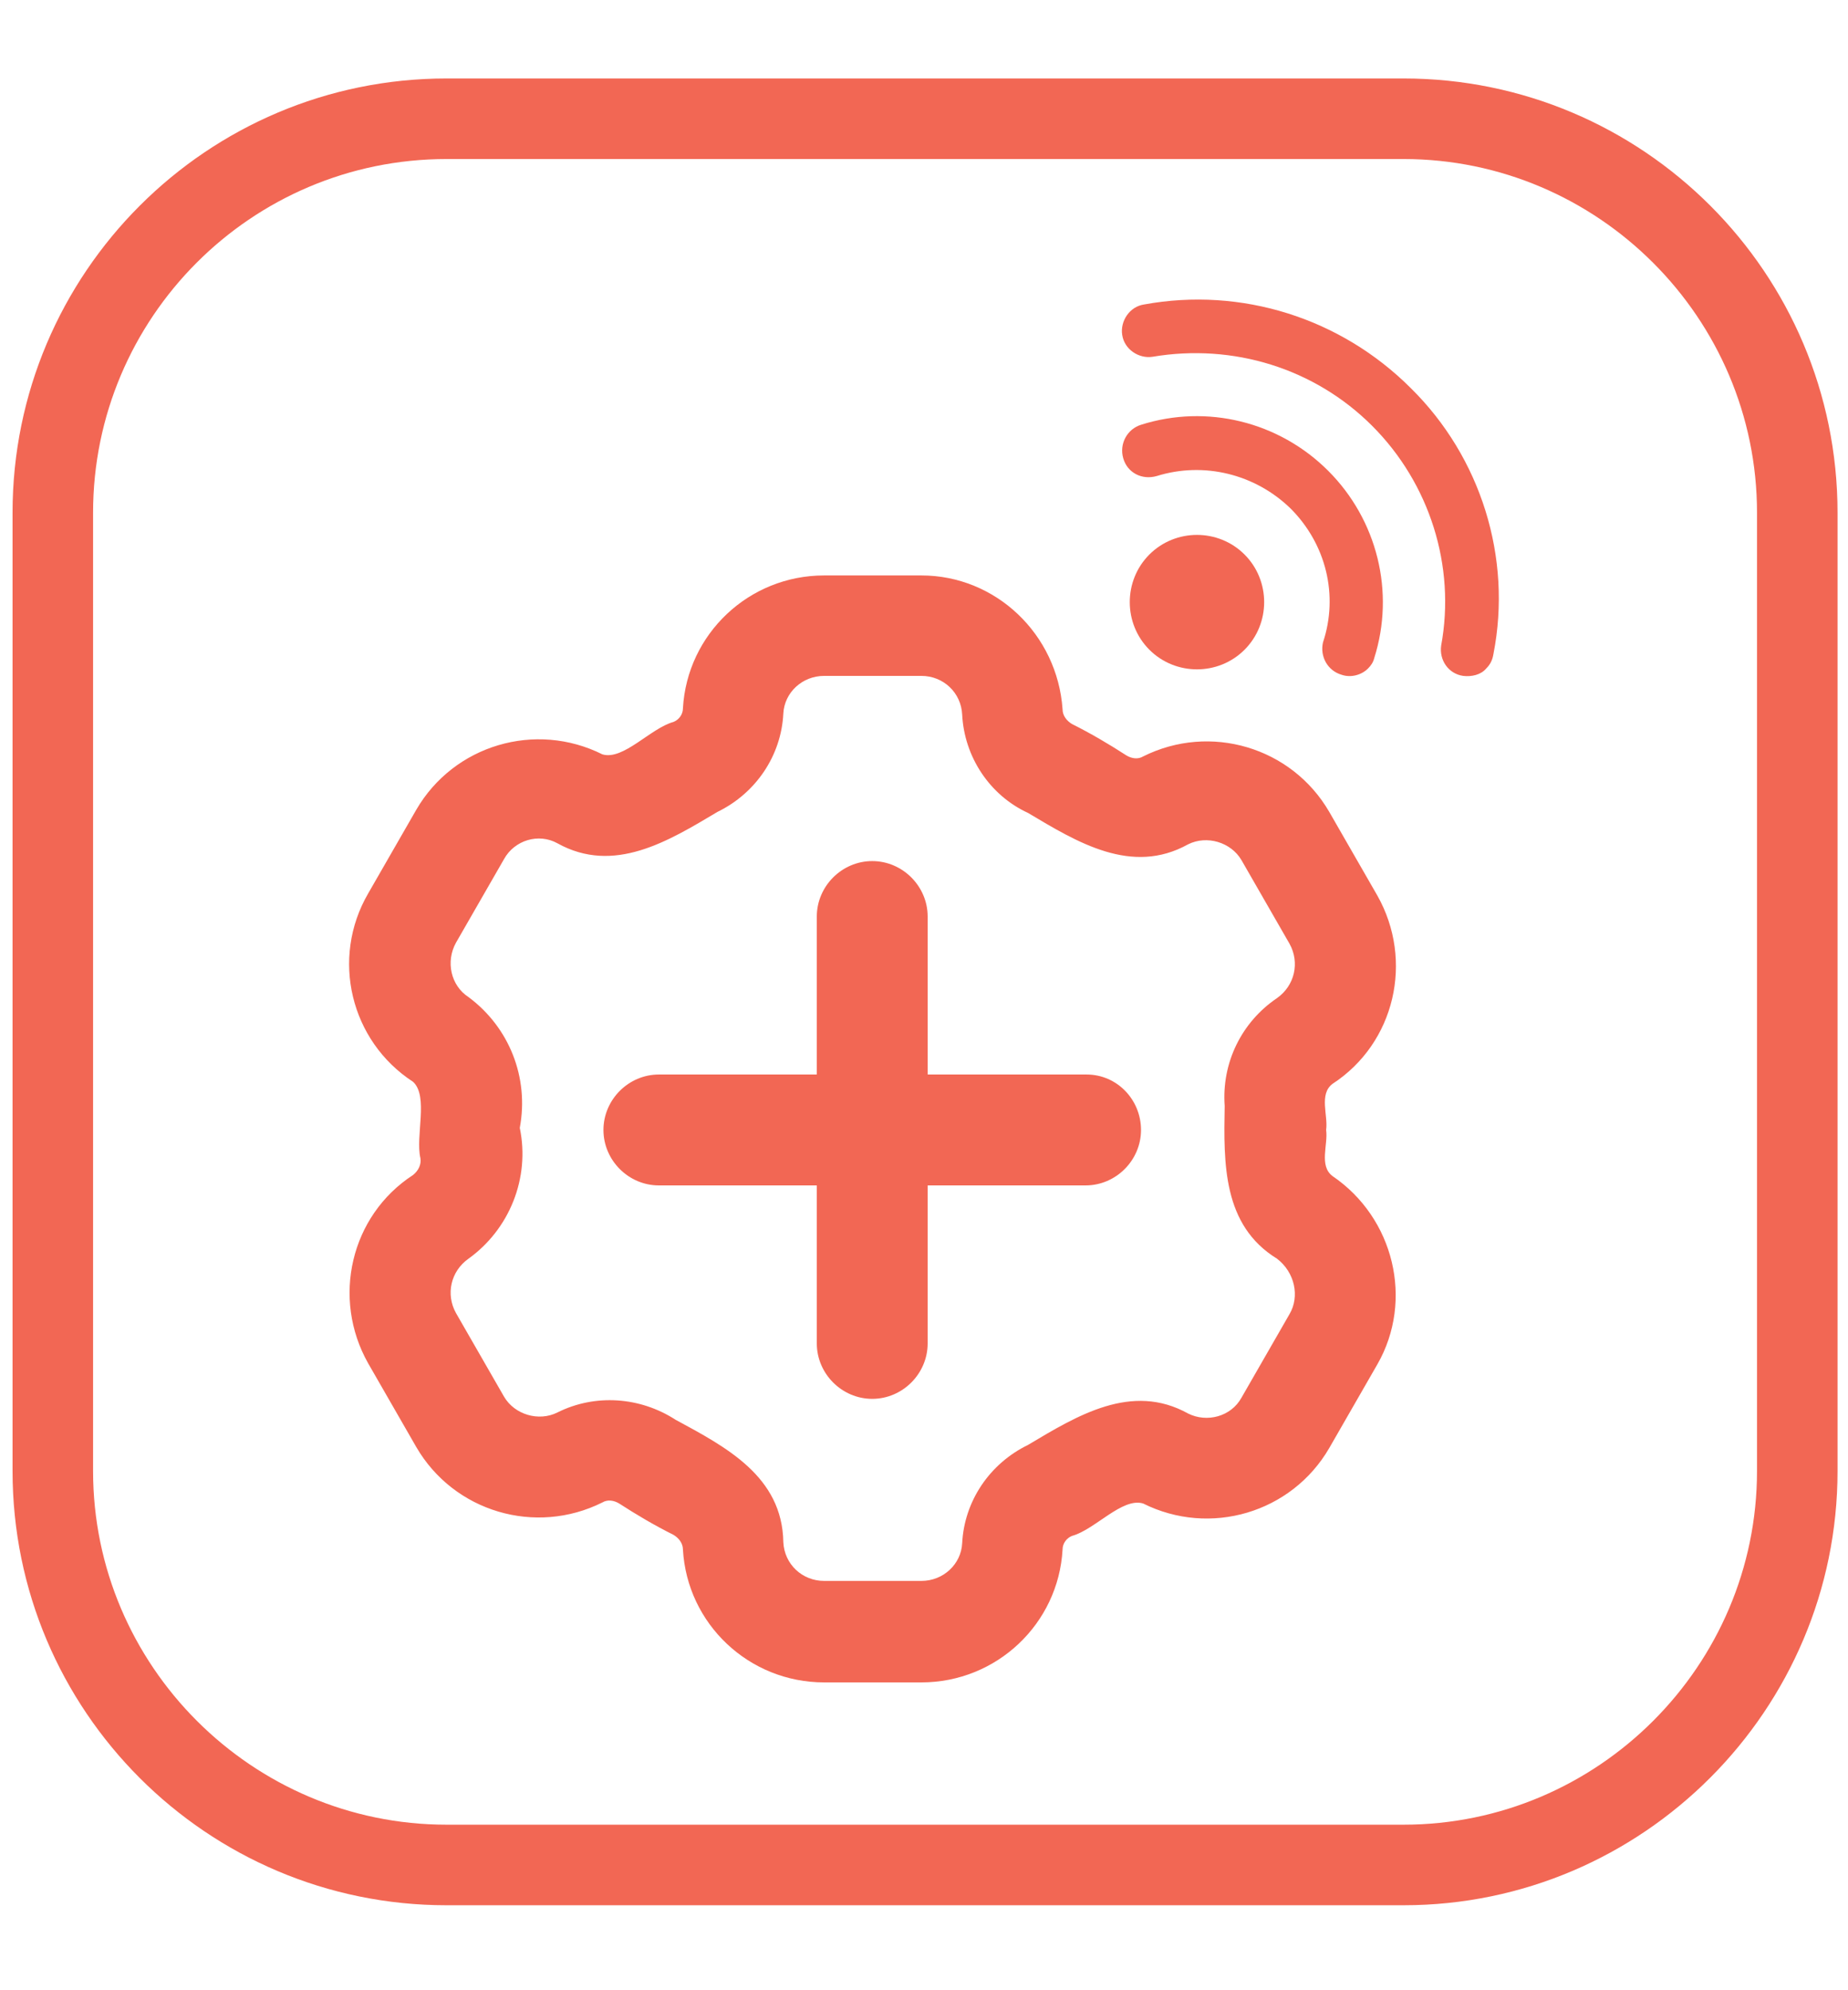
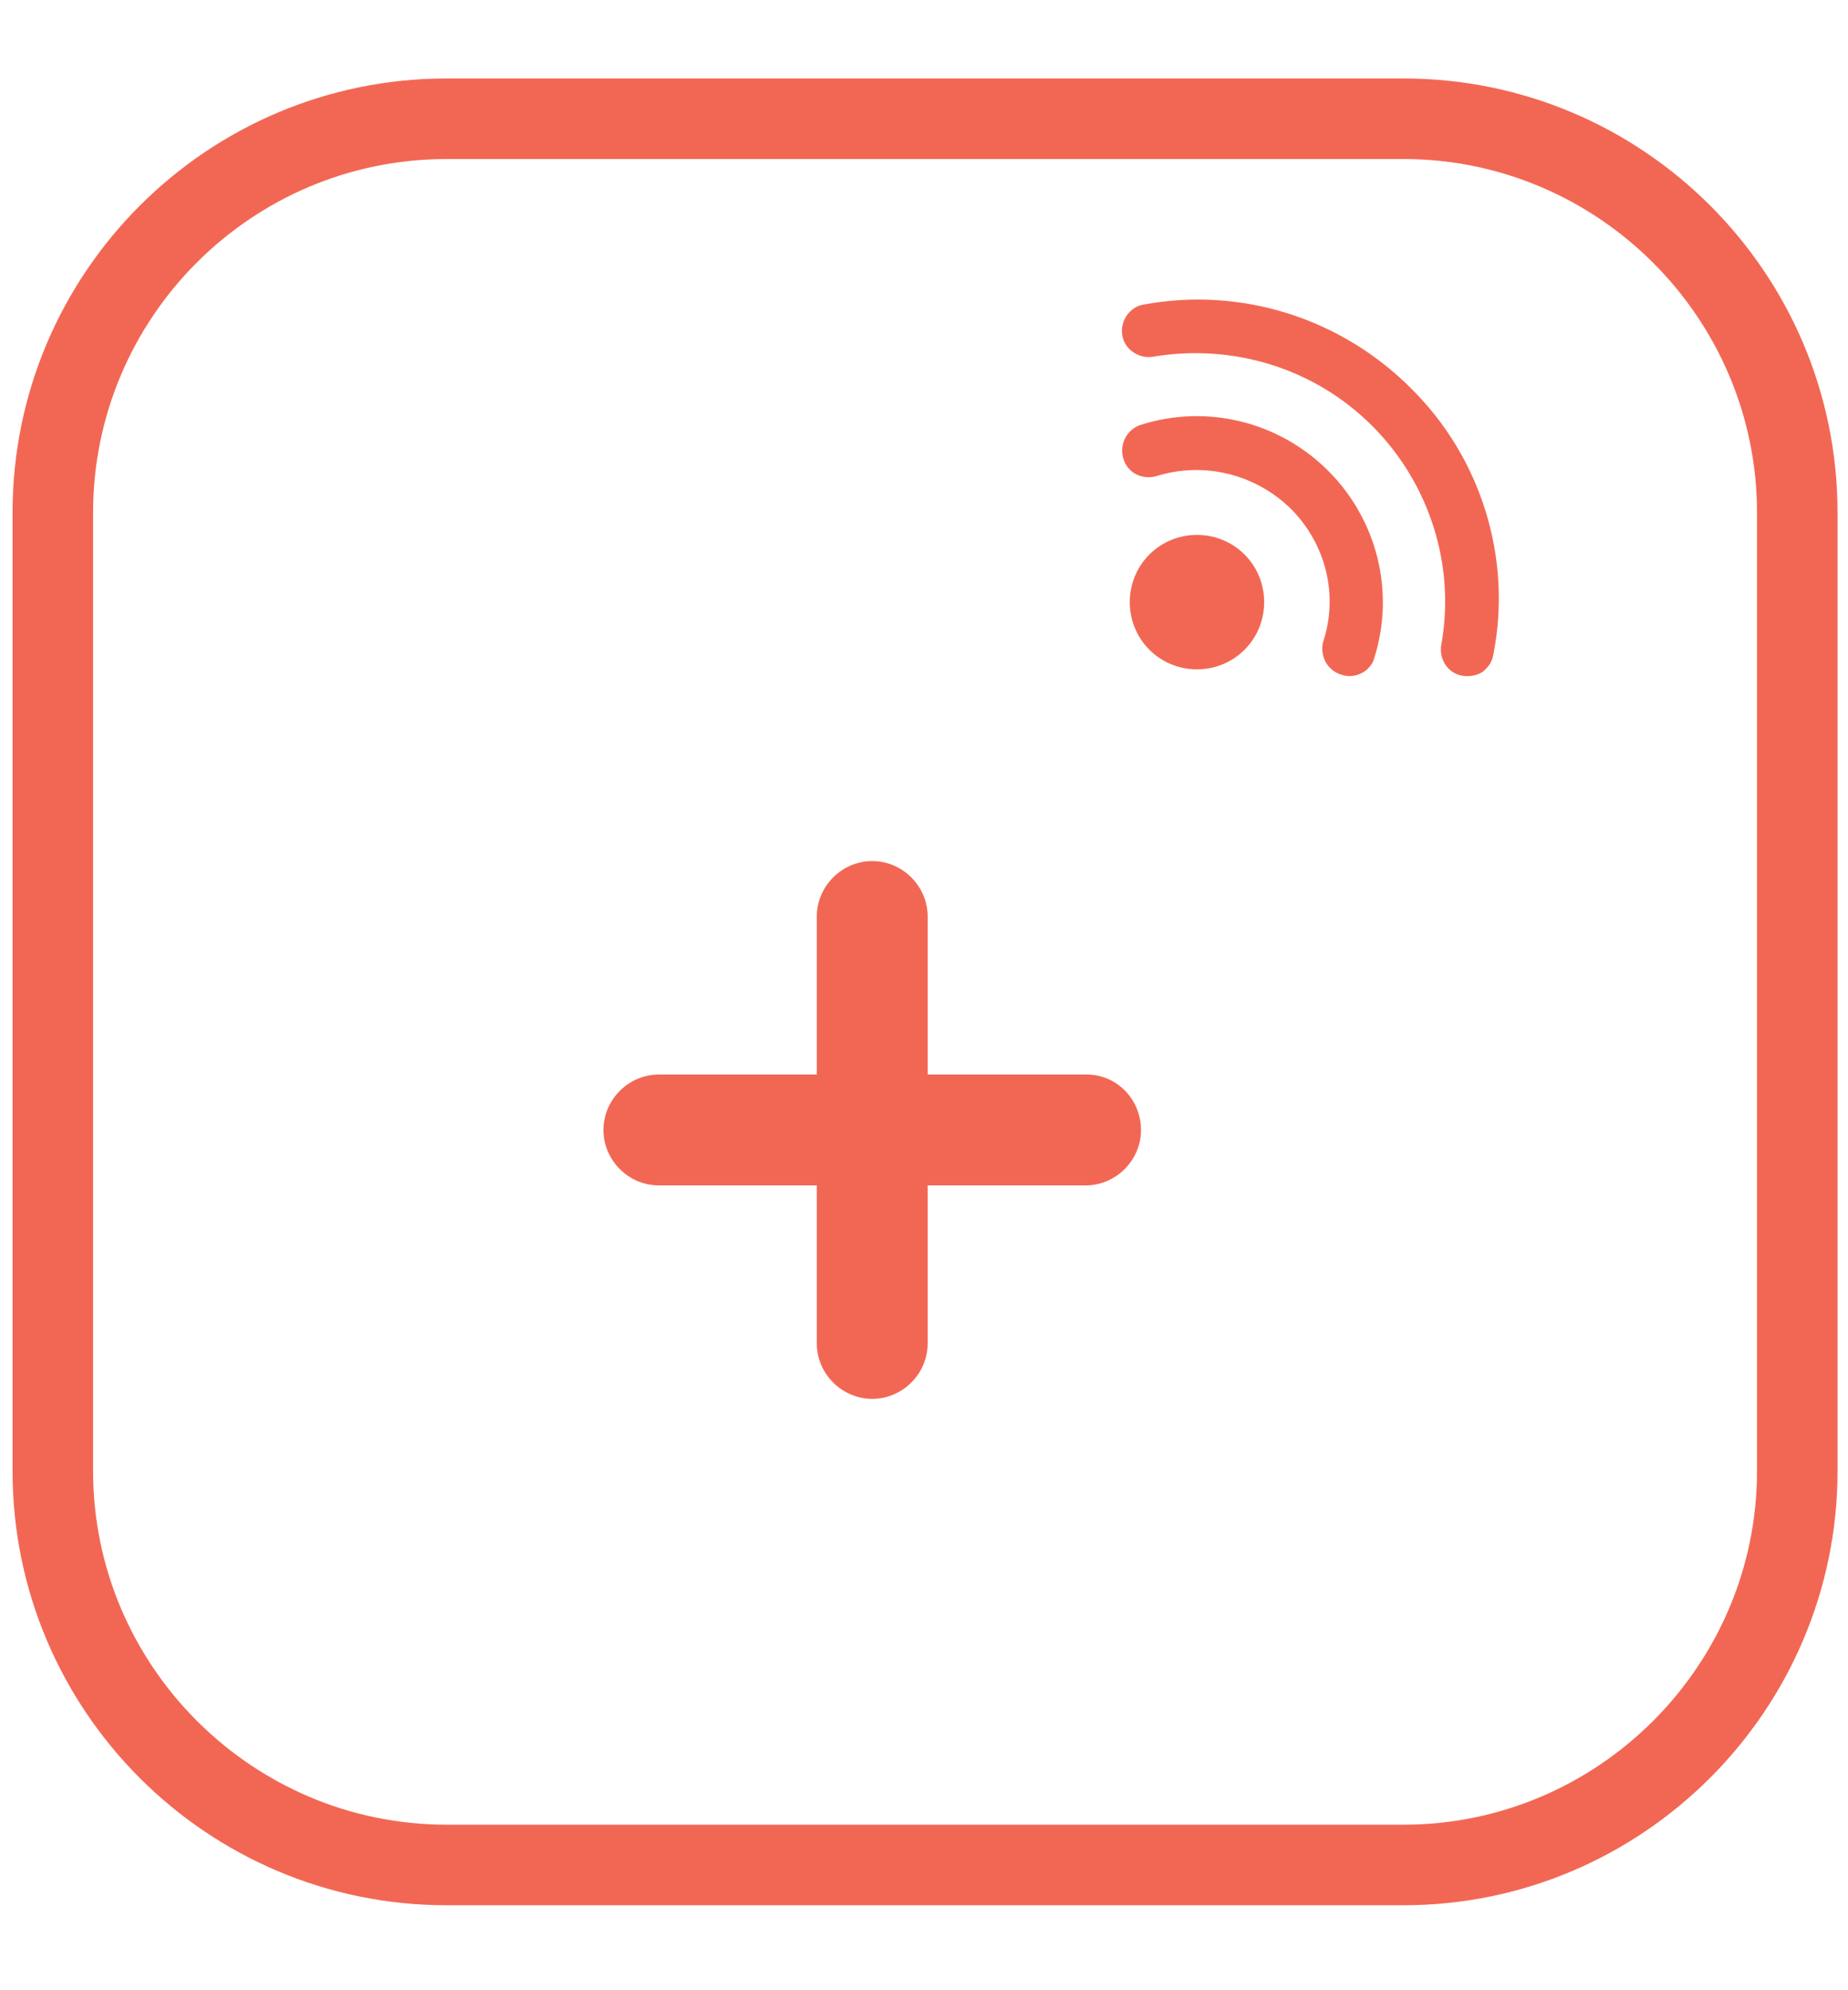
<svg xmlns="http://www.w3.org/2000/svg" data-bbox="1.2 7.5 174.5 174.6" viewBox="0 0 176.7 190.2" data-type="color">
  <g>
-     <path d="M127.4 112.4c-1.3-1-.4-3-.6-4.4.2-1.4-.7-3.4.6-4.4 6-3.9 7.8-11.8 4.3-18l-4.6-8c-3.6-6.2-11.4-8.5-17.8-5.3-.5.3-1.1.2-1.6-.1-1.7-1.1-3.4-2.1-5.2-3-.5-.3-.9-.8-.9-1.4-.5-7.2-6.4-12.8-13.5-12.8h-9.3c-7.2 0-13.1 5.6-13.5 12.7 0 .6-.4 1.1-.9 1.3-2.2.6-4.8 3.7-6.8 3.1-6.4-3.2-14.2-.9-17.8 5.3l-4.6 8c-3.6 6.2-1.7 14.1 4.3 18 1.5 1.4.2 5.2.7 7.3.1.6-.2 1.2-.7 1.6-6 3.9-7.8 11.8-4.3 18l4.6 8c3.6 6.2 11.4 8.5 17.8 5.3.5-.3 1.1-.2 1.6.1 1.7 1.1 3.4 2.1 5.2 3 .5.3.9.8.9 1.4.4 7.1 6.3 12.7 13.5 12.7h9.3c7.2 0 13.1-5.6 13.5-12.7 0-.6.4-1.1.9-1.3 2.2-.6 4.8-3.7 6.8-3.1 6.4 3.2 14.2.9 17.8-5.3l4.6-8c3.5-6.1 1.6-14-4.3-18zm-4.1 13.2-4.6 8c-1 1.8-3.3 2.4-5.1 1.5-5.4-3-10.6.2-15.3 3-3.7 1.8-6.1 5.4-6.3 9.4-.1 2-1.8 3.6-3.9 3.6h-9.3c-2.1 0-3.8-1.6-3.9-3.7-.1-6.3-5.5-9.1-10.3-11.7-3.4-2.2-7.7-2.5-11.3-.7-1.8.9-4.1.2-5.1-1.5l-4.6-8c-1-1.8-.5-4 1.2-5.2 3.9-2.8 5.9-7.7 4.9-12.5.9-4.8-1-9.6-4.9-12.5-1.7-1.1-2.2-3.4-1.2-5.2l4.6-8c1-1.8 3.3-2.5 5.1-1.5 5.4 3 10.6-.2 15.3-3 3.7-1.8 6.1-5.4 6.3-9.4.1-2 1.8-3.6 3.9-3.6h9.3c2.1 0 3.8 1.6 3.9 3.7.2 4 2.6 7.7 6.3 9.4 4.7 2.8 9.9 6 15.3 3 1.8-.9 4.1-.2 5.1 1.5l4.6 8c1 1.8.5 4-1.2 5.2-3.4 2.3-5.3 6.2-5 10.3-.1 5.5-.2 11.4 5 14.6 1.7 1.3 2.2 3.6 1.2 5.3z" fill="#f26754" data-color="1" />
    <path d="M103.9 102.7H88.7V87.6c0-2.9-2.4-5.3-5.3-5.3s-5.3 2.4-5.3 5.3v15.1H63c-2.9 0-5.3 2.4-5.3 5.3s2.4 5.3 5.3 5.3h15.1v15.1c0 2.9 2.4 5.3 5.3 5.3s5.3-2.4 5.3-5.3v-15.1h15.1c2.9 0 5.3-2.4 5.3-5.3s-2.3-5.3-5.2-5.3z" fill="#f26754" data-color="1" />
    <path d="M109.9 53c-2.5 2.5-2.5 6.6 0 9.1s6.6 2.5 9.1 0 2.5-6.6 0-9.1-6.6-2.5-9.1 0z" fill="#f26754" data-color="1" />
    <path d="M128.3 64.5c.9.3 1.9 0 2.5-.6.3-.3.5-.6.6-1 2-6.3.3-13.2-4.4-17.9-4.7-4.7-11.6-6.4-17.9-4.4-1.3.4-2.1 1.8-1.7 3.2s1.8 2.1 3.2 1.7c4.5-1.4 9.4-.2 12.8 3.1 3.4 3.4 4.6 8.3 3.1 12.8-.3 1.3.4 2.7 1.8 3.1z" fill="#f26754" data-color="1" />
    <path d="M134.9 37.1c-6.7-6.7-16.2-9.7-25.5-8-1.4.2-2.3 1.6-2.1 2.9.2 1.4 1.6 2.3 2.9 2.1 7.7-1.3 15.5 1.1 21 6.6s8 13.4 6.6 21c-.2 1.4.7 2.7 2.1 2.9.8.1 1.7-.1 2.2-.7.4-.4.6-.8.7-1.4 1.8-9.2-1.2-18.8-7.9-25.4z" fill="#f26754" data-color="1" />
    <path d="M134.2 182.1H42.7c-22.9 0-41.5-18.6-41.5-41.5V49c0-22.9 18.6-41.5 41.5-41.5h91.5c22.9 0 41.5 18.6 41.5 41.5v91.6c0 22.8-18.6 41.5-41.5 41.5zM42.7 15.2C24 15.2 8.9 30.4 8.9 49v91.6c0 18.6 15.2 33.8 33.8 33.8h91.5c18.6 0 33.8-15.2 33.8-33.8V49c0-18.6-15.2-33.8-33.8-33.8H42.7z" fill="#f26754" data-color="1" />
  </g>
</svg>